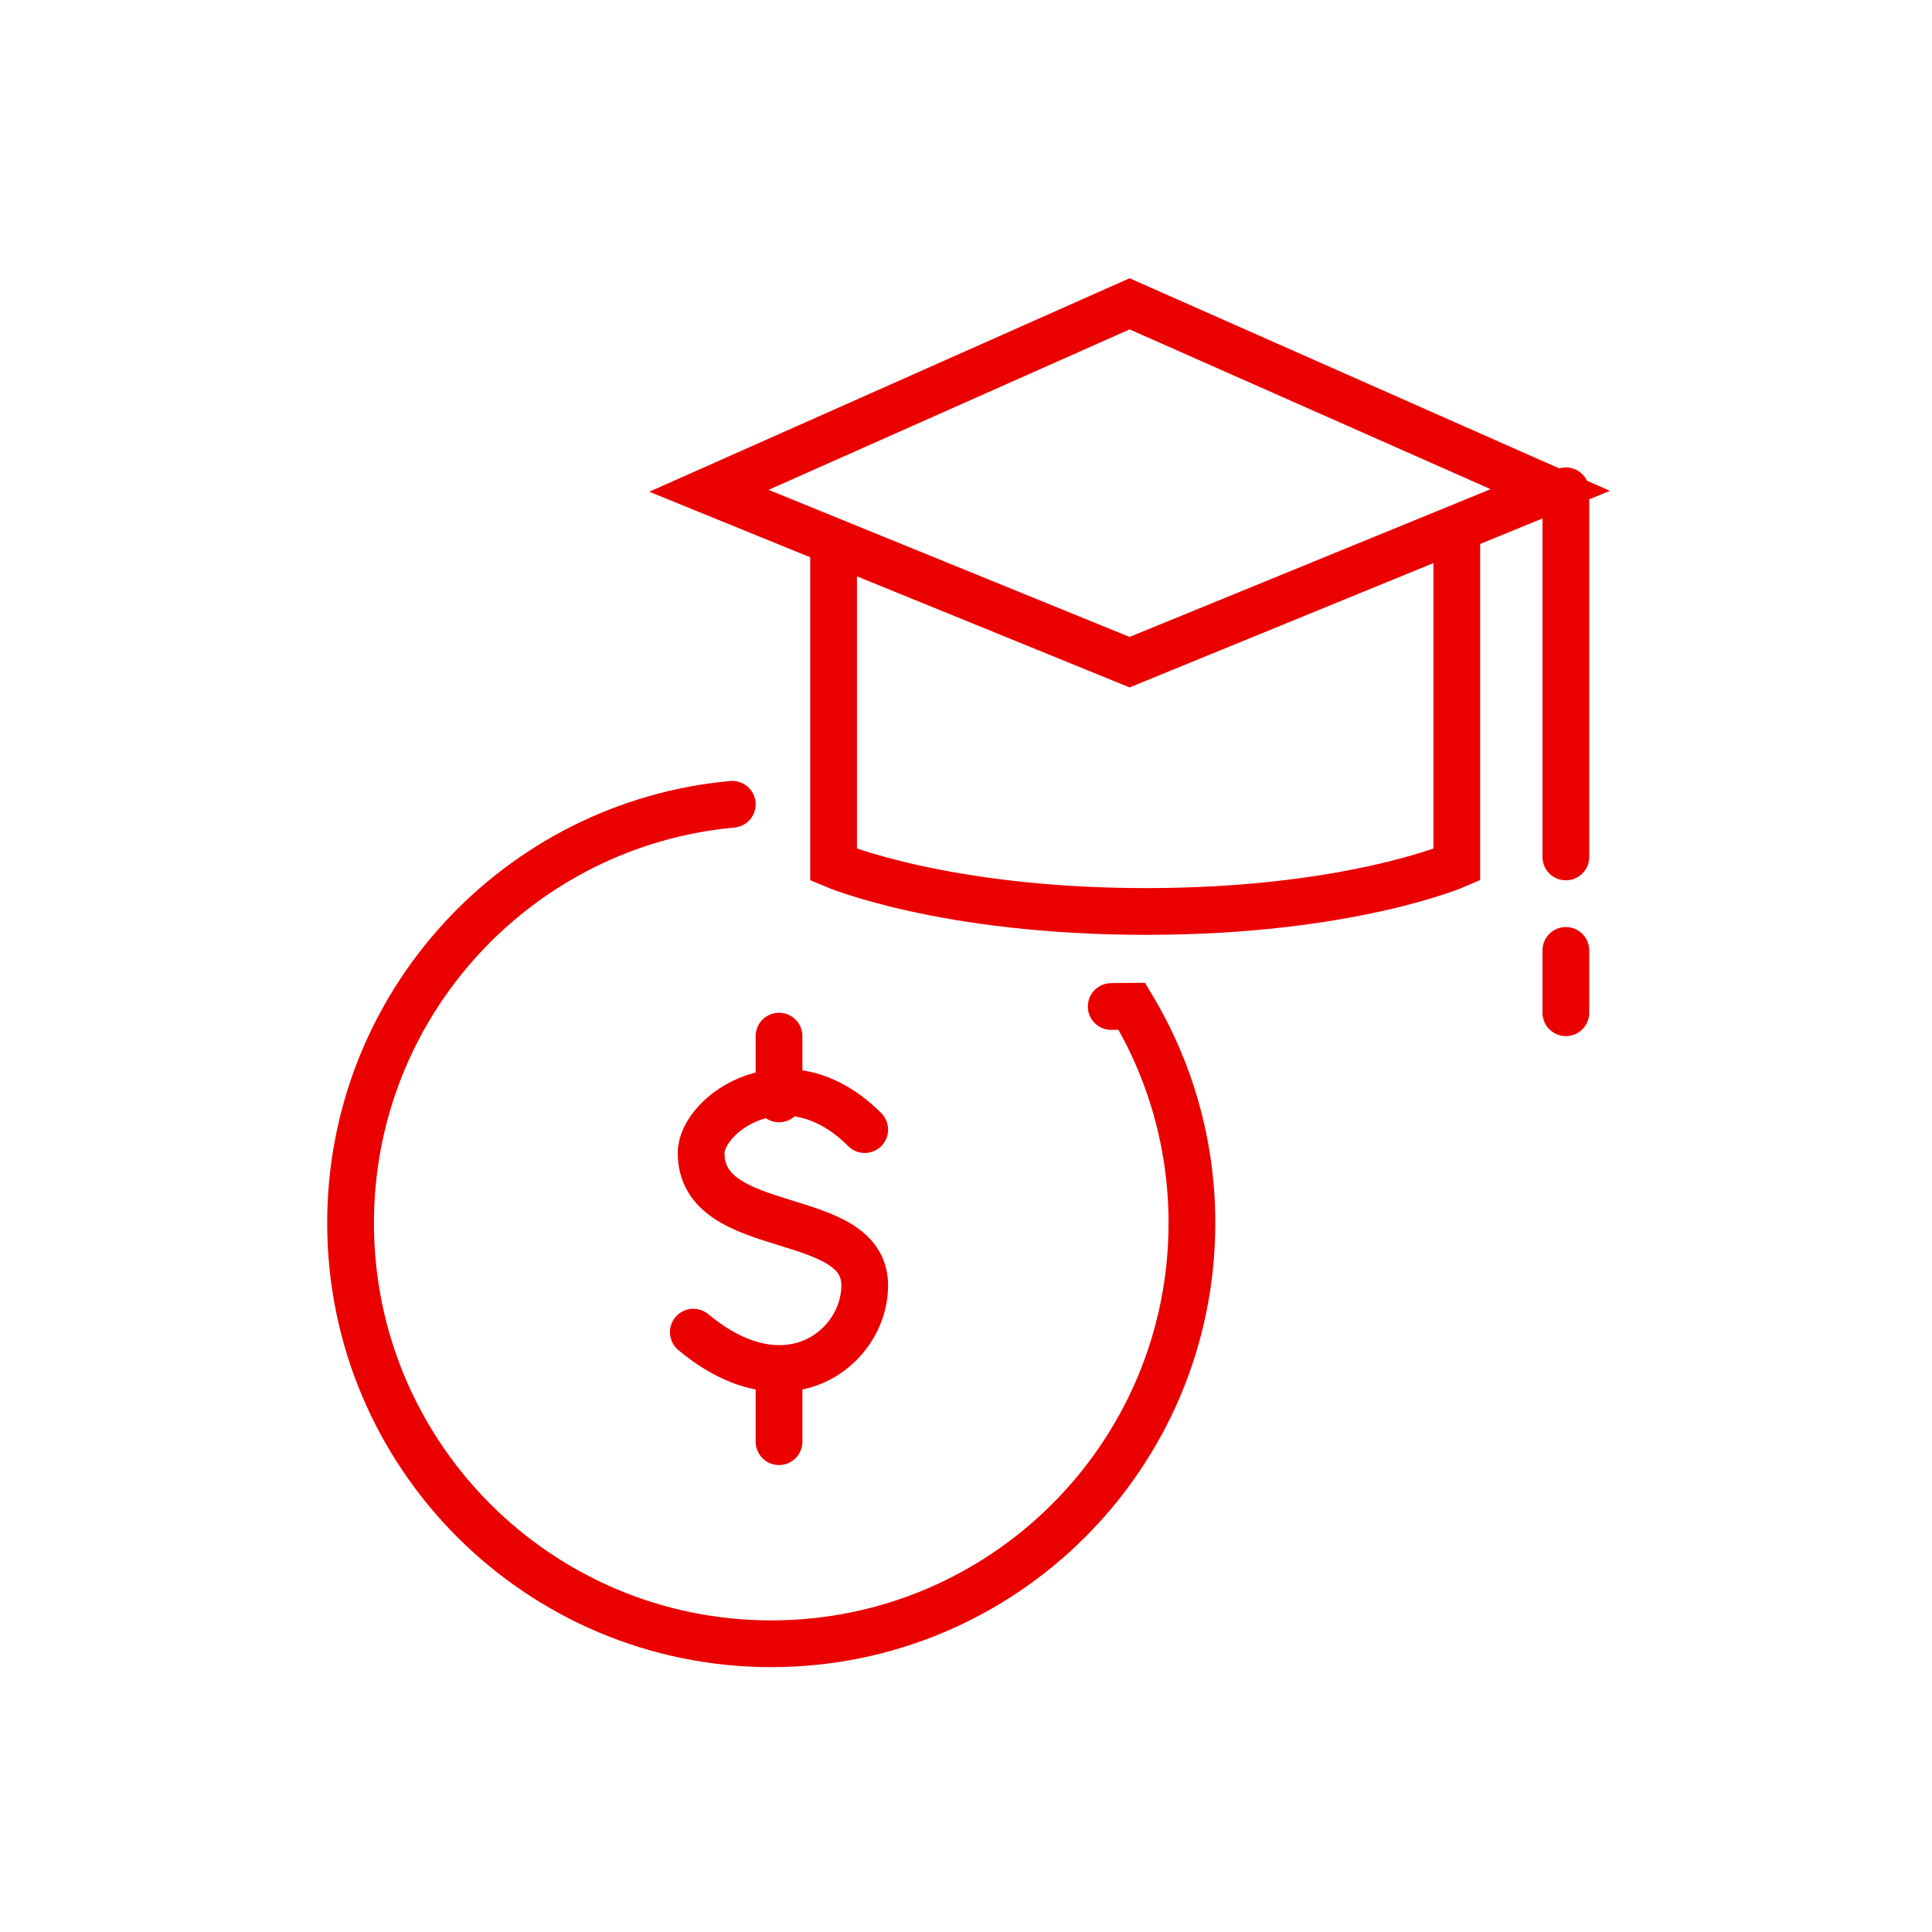
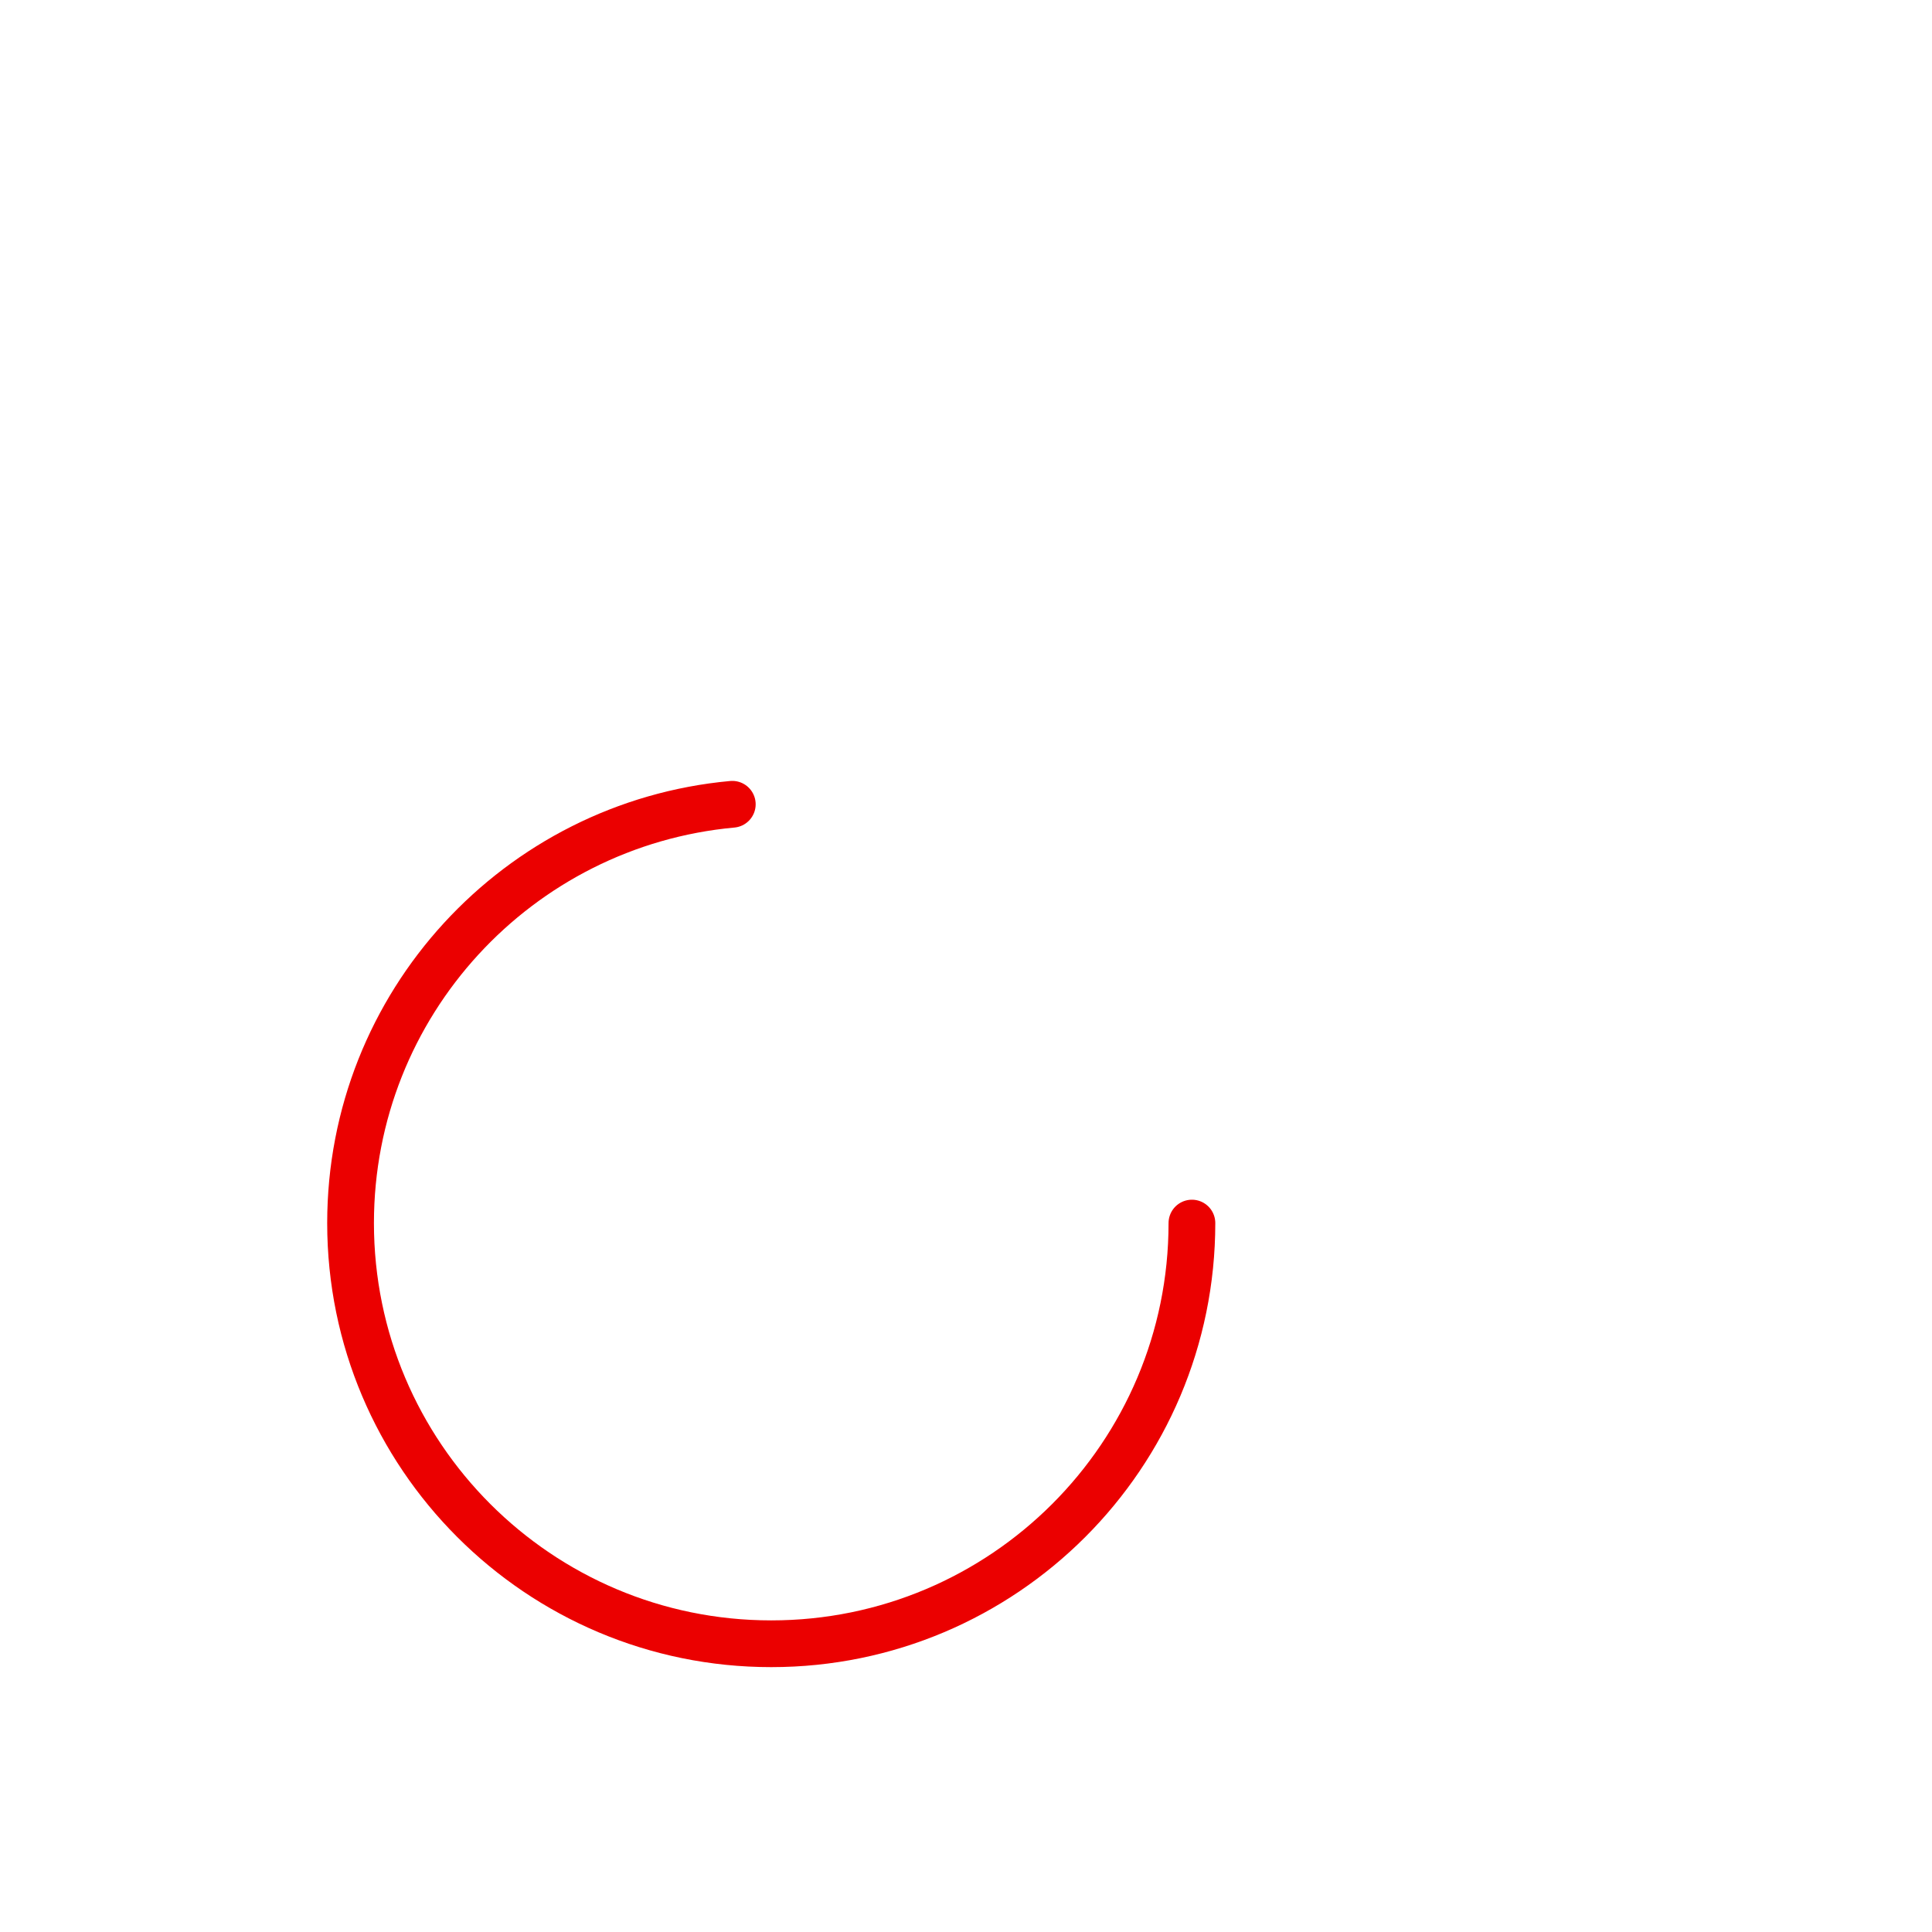
<svg xmlns="http://www.w3.org/2000/svg" id="_レイヤー_2" data-name="レイヤー 2" viewBox="0 0 124 124">
  <defs>
    <style>.cls-1{fill:none;stroke:#eb0000;stroke-linecap:round;stroke-miterlimit:10;stroke-width:3px}</style>
  </defs>
-   <path class="cls-1" d="M55.5 72.5c-5-5-10.5-1-10.5 1.5 0 5.5 10.5 3.5 10.5 8.5 0 4-5 8-11 3m5.5-19v4.03m0 17.97v4.03" />
-   <path class="cls-1" d="M47 51.62C33.26 52.88 22.5 64.43 22.5 78.5c0 14.91 12.09 27 27 27s27-12.09 27-27c0-5.09-1.41-9.85-3.86-13.92-.44 0-.87.02-1.32.02" />
-   <path class="cls-1" d="M93.5 34.5v21s-6.89 3-19.94 3-20.06-3-20.06-3v-20" />
-   <path class="cls-1" d="m72.5 42.5-27-11 27-12 27 11.95-27 11.05zm28-11V55m0 6v4" />
+   <path class="cls-1" d="M47 51.62C33.26 52.88 22.5 64.43 22.5 78.5c0 14.91 12.09 27 27 27s27-12.09 27-27" />
</svg>